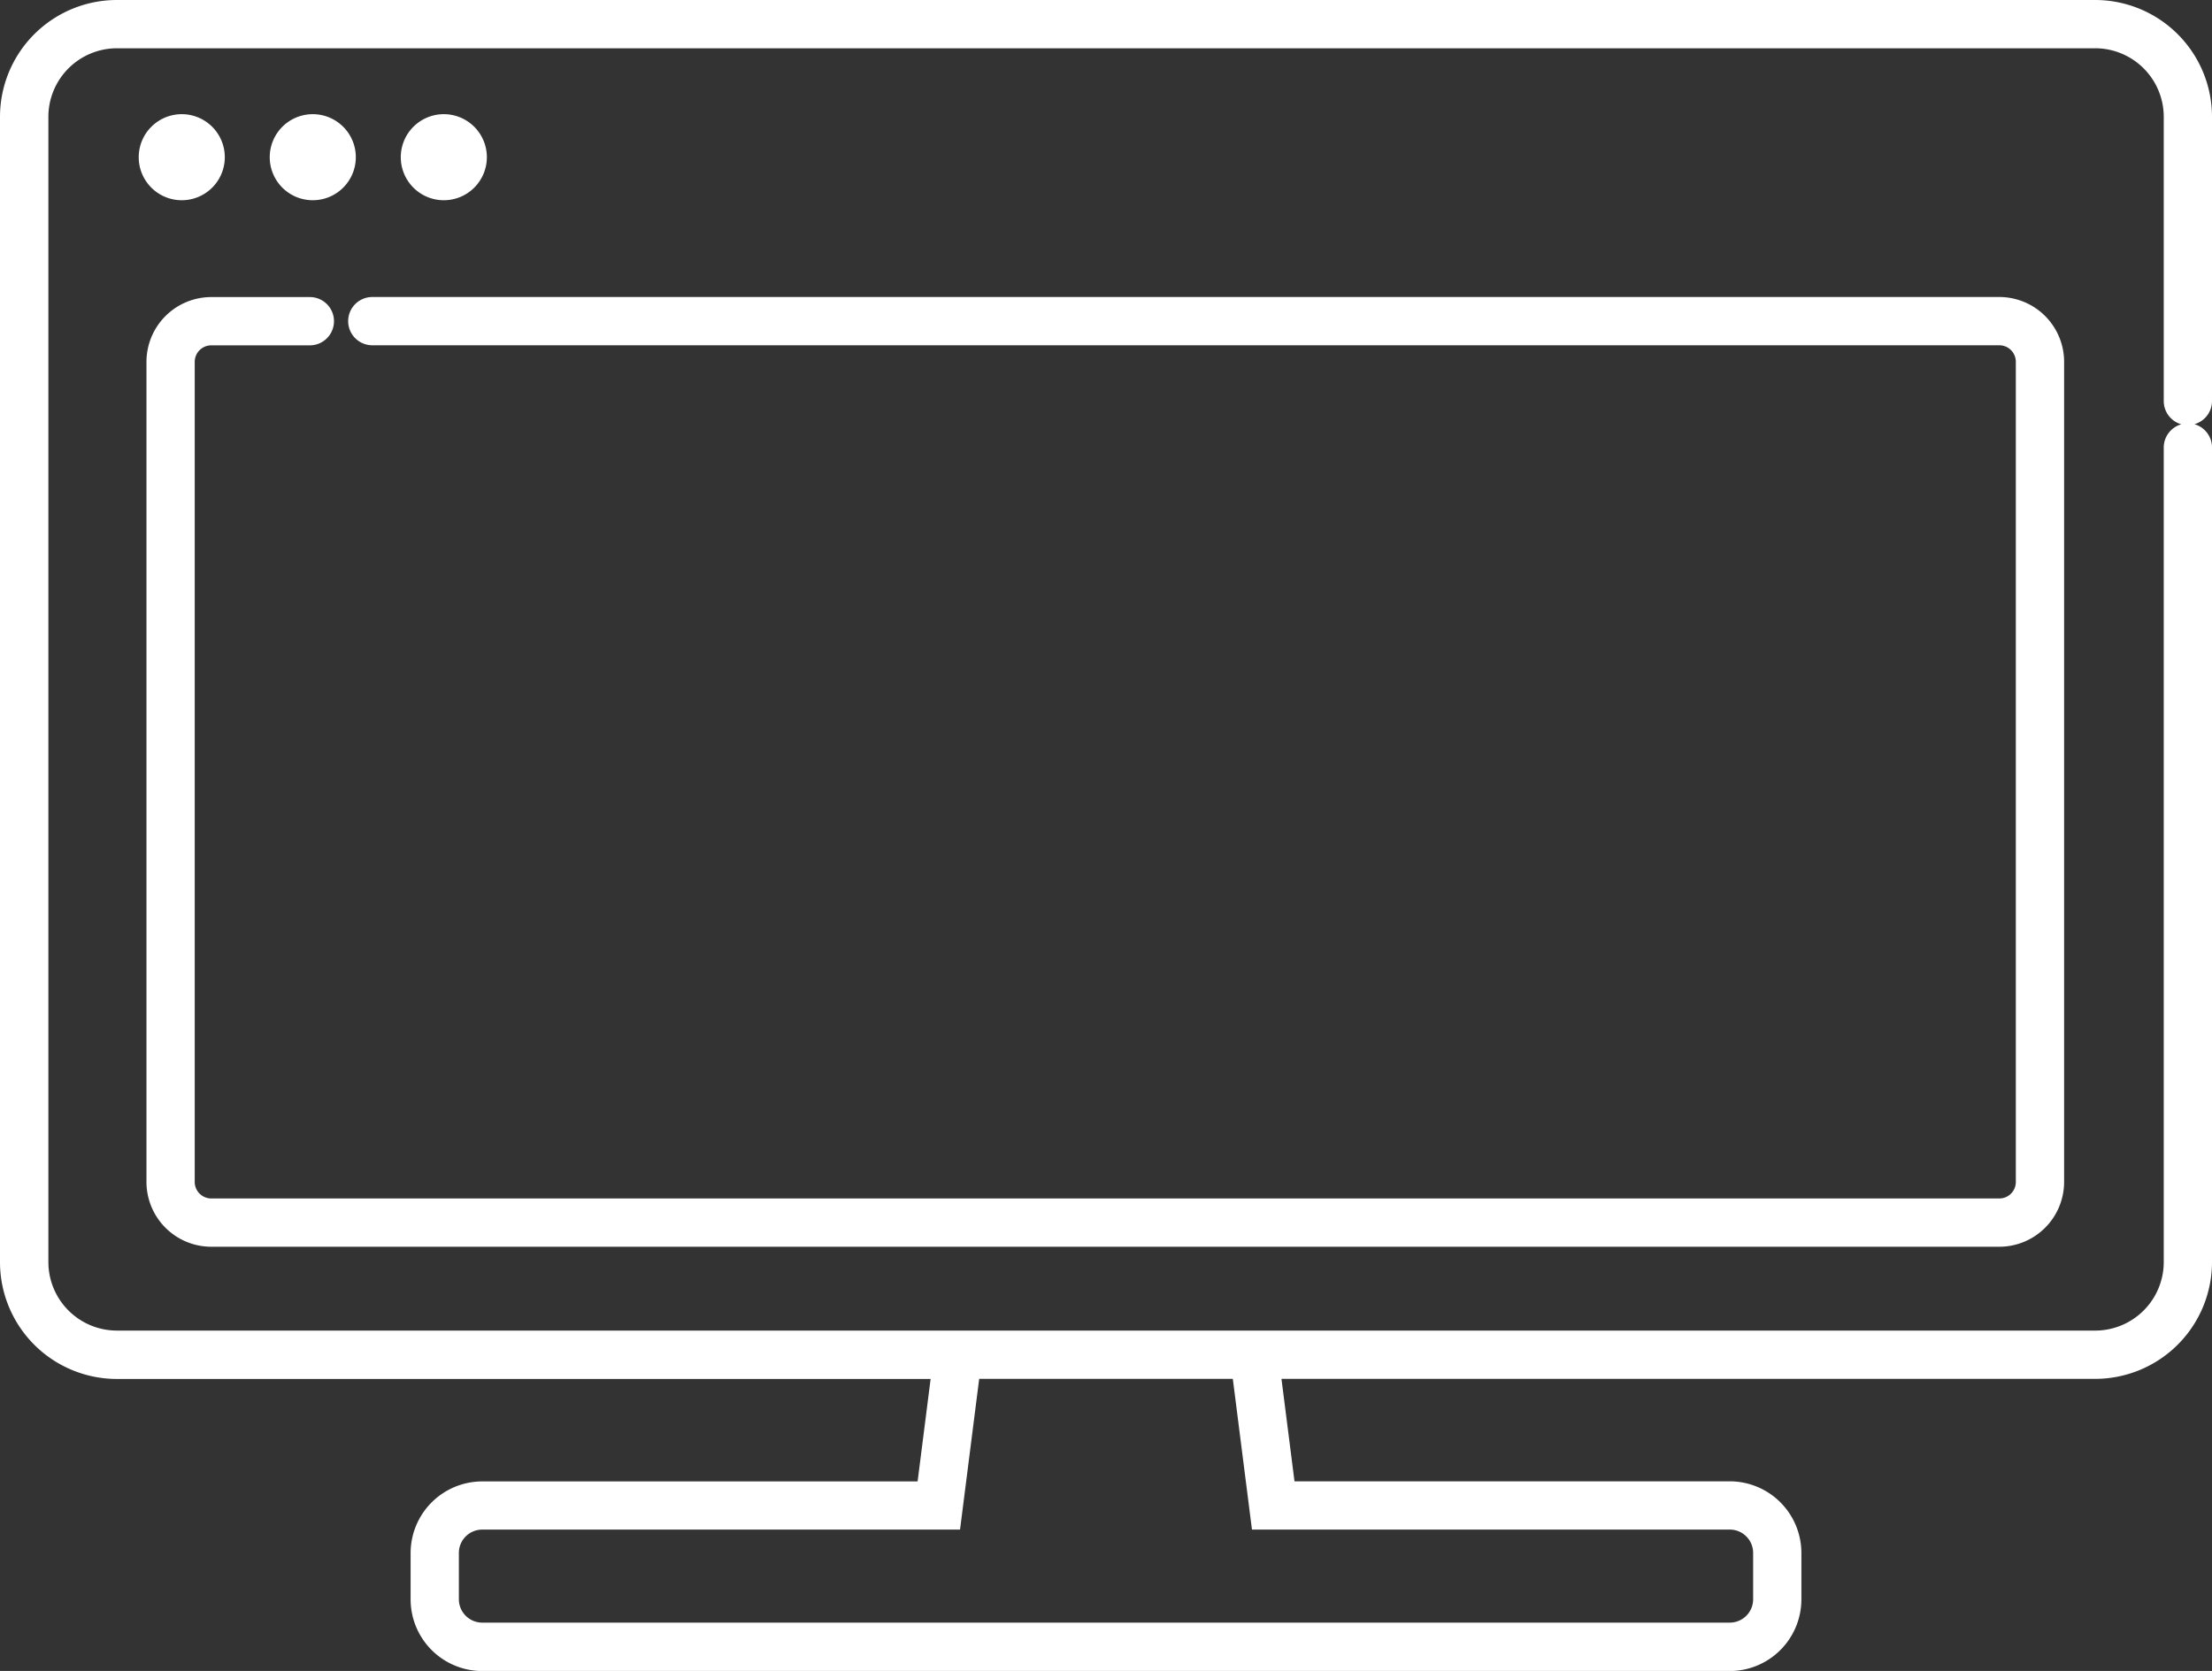
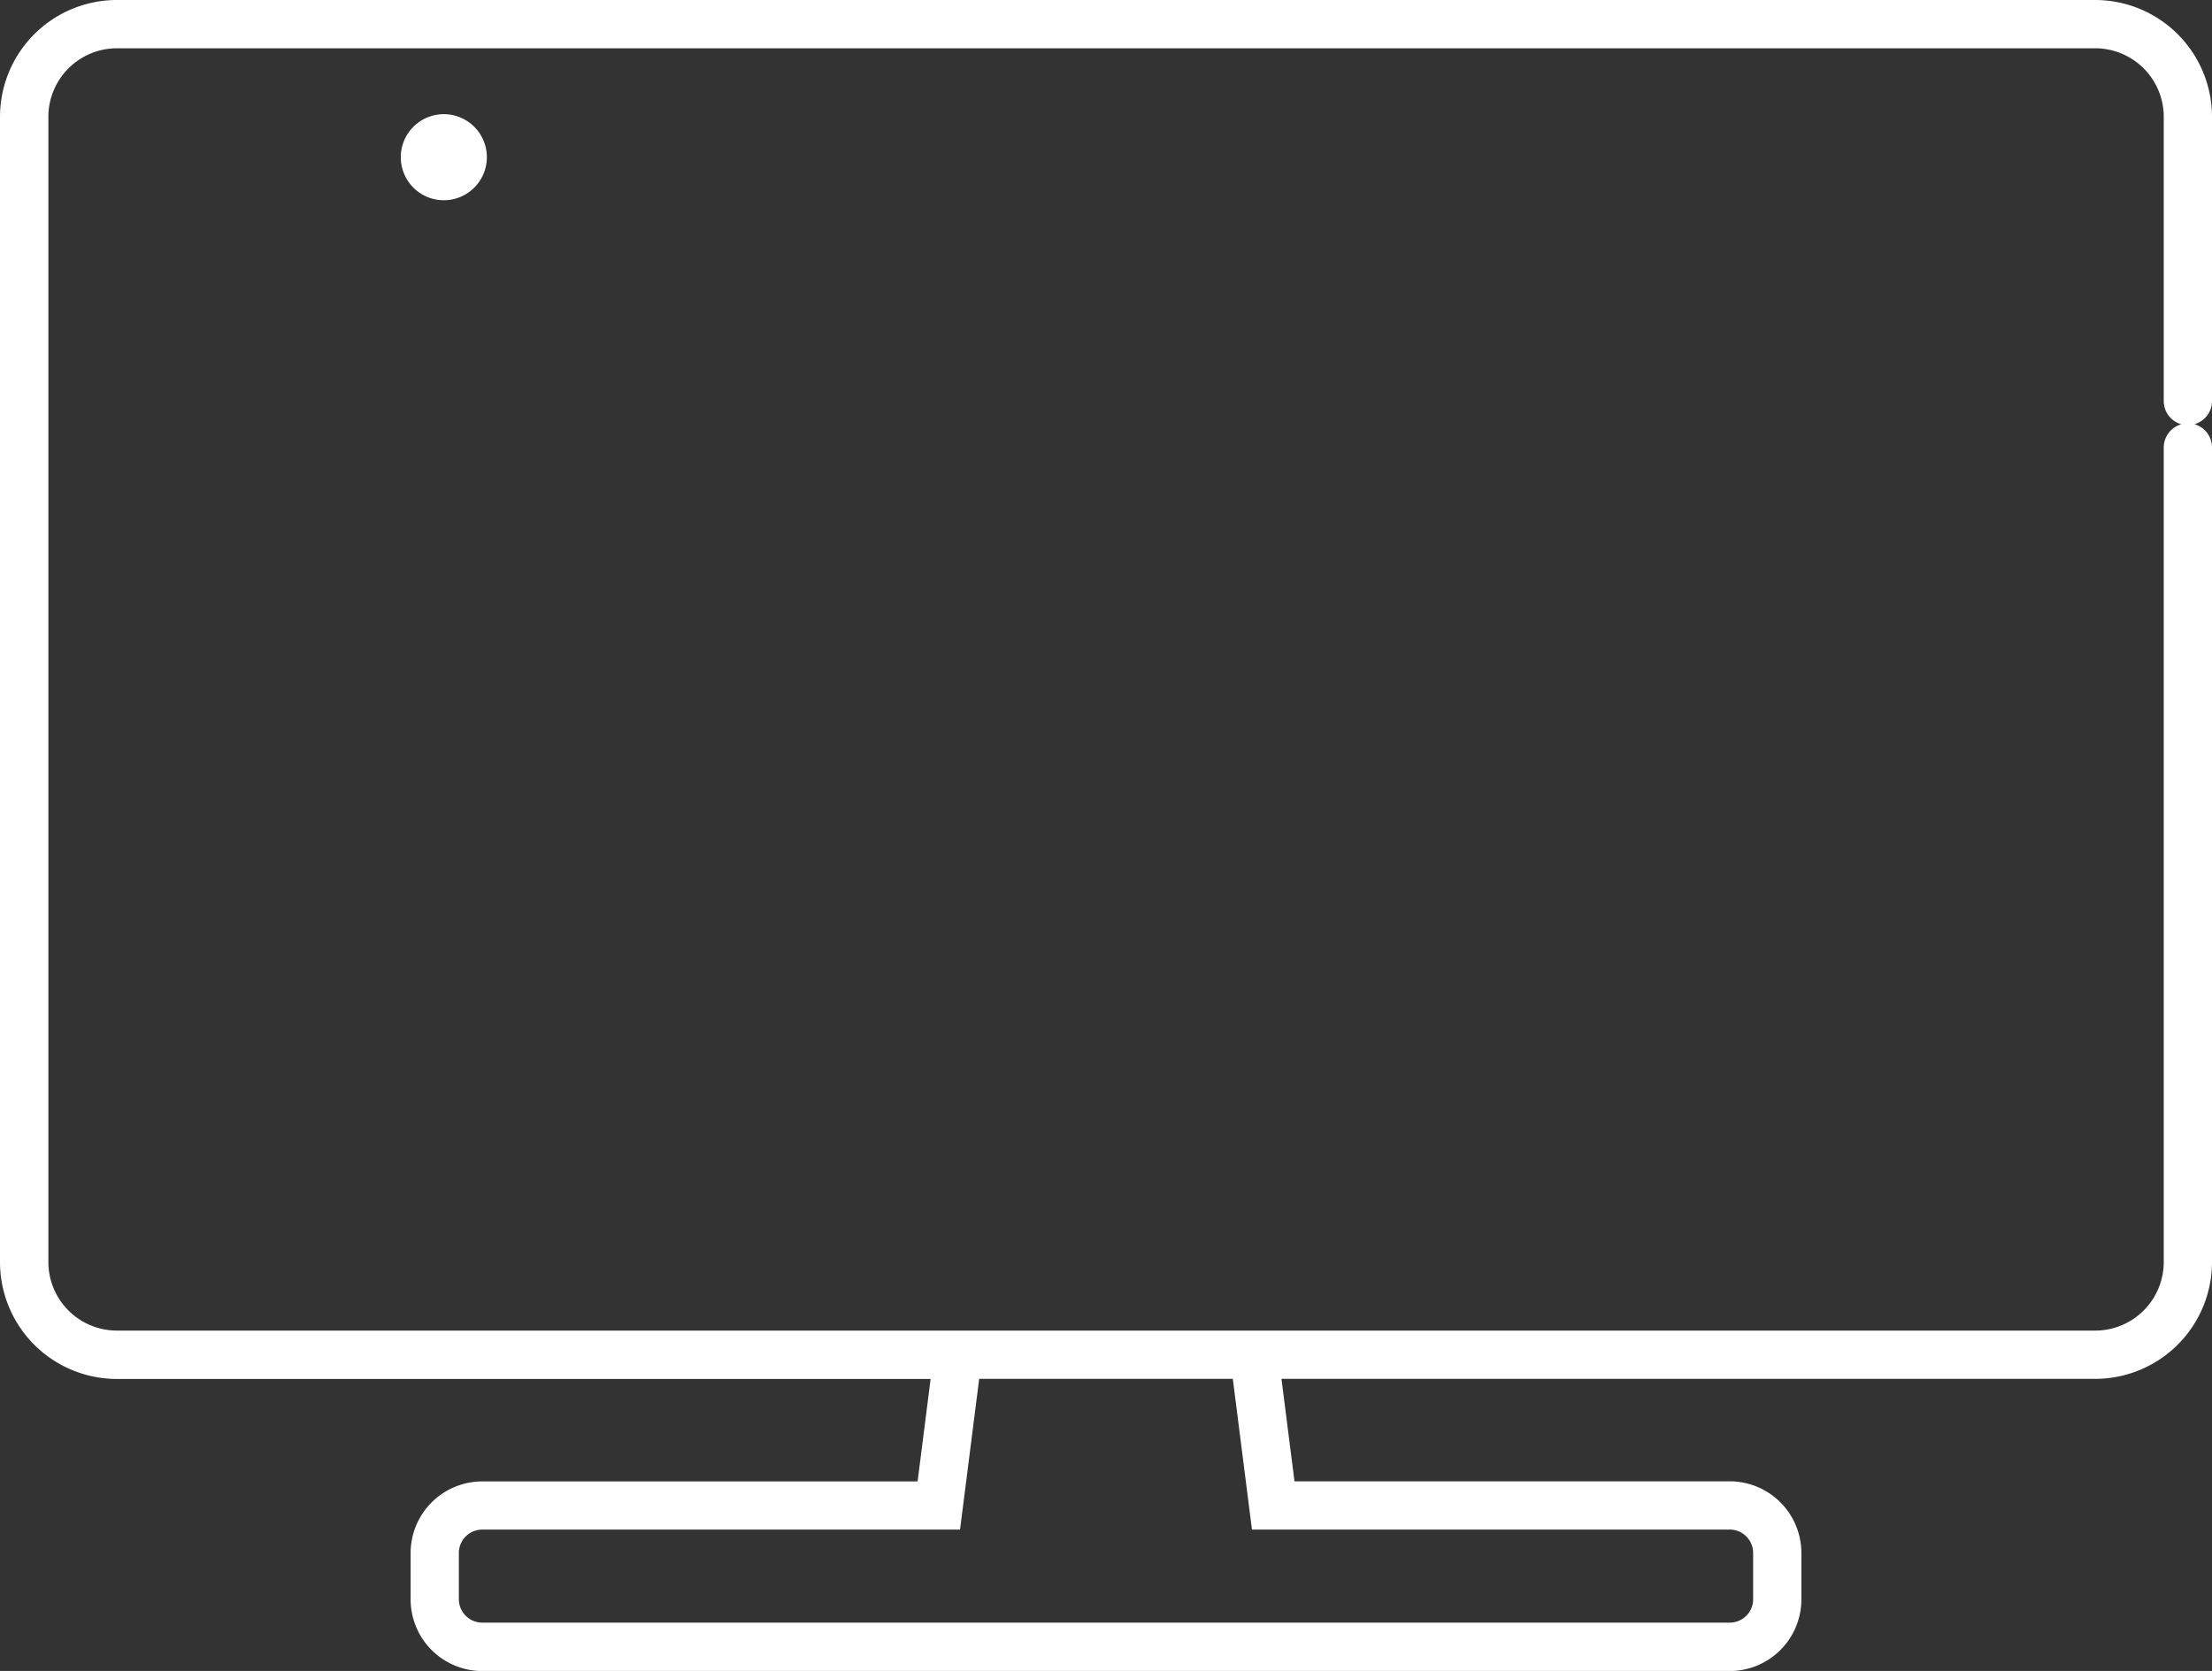
<svg xmlns="http://www.w3.org/2000/svg" id="グループ_101" data-name="グループ 101" width="70" height="52.89" viewBox="0 0 70 52.89">
  <rect x="0" y="0" width="70" height="52.89" fill="#333333" stroke="none" />
  <defs>
    <clipPath id="clip-path">
      <rect id="長方形_54" data-name="長方形 54" width="70" height="52.89" fill="#fff" />
    </clipPath>
  </defs>
  <g id="グループ_100" data-name="グループ 100" clip-path="url(#clip-path)">
    <path id="パス_38" data-name="パス 38" d="M70,12.691V3.7A3.7,3.7,0,0,0,66.3,0H3.7A3.7,3.7,0,0,0,0,3.7V39.948a3.7,3.7,0,0,0,3.7,3.7h25.75l-.412,3.243H15.261a2.27,2.27,0,0,0-2.267,2.267v1.468a2.27,2.27,0,0,0,2.267,2.267H54.739a2.27,2.27,0,0,0,2.267-2.267V49.155a2.27,2.27,0,0,0-2.267-2.267H40.965l-.412-3.243H66.3a3.7,3.7,0,0,0,3.7-3.7V14.162a.765.765,0,0,0-.556-.735A.764.764,0,0,0,70,12.691M39.619,48.415h15.12a.74.74,0,0,1,.74.739v1.468a.74.74,0,0,1-.74.739H15.261a.741.741,0,0,1-.74-.739V49.155a.74.74,0,0,1,.74-.739h15.12l.606-4.771h8.026ZM68.473,14.162V39.948A2.171,2.171,0,0,1,66.3,42.117H3.7a2.171,2.171,0,0,1-2.169-2.169V3.7A2.171,2.171,0,0,1,3.7,1.528H66.3A2.171,2.171,0,0,1,68.473,3.7v8.995a.764.764,0,0,0,.556.735.764.764,0,0,0-.556.735" transform="translate(0 0)" fill="#fff" />
-     <path id="パス_39" data-name="パス 39" d="M16.024,14.8a1.362,1.362,0,1,0-1.362-1.362A1.362,1.362,0,0,0,16.024,14.8" transform="translate(-10.272 -8.462)" fill="#fff" />
-     <path id="パス_40" data-name="パス 40" d="M29.87,14.8a1.362,1.362,0,1,0-1.362-1.362A1.362,1.362,0,0,0,29.87,14.8" transform="translate(-19.972 -8.462)" fill="#fff" />
    <path id="パス_41" data-name="パス 41" d="M43.717,14.8a1.362,1.362,0,1,0-1.362-1.362A1.362,1.362,0,0,0,43.717,14.8" transform="translate(-29.672 -8.462)" fill="#fff" />
-     <path id="パス_42" data-name="パス 42" d="M74.113,31.4H22.626a.764.764,0,1,0,0,1.528H74.113a.523.523,0,0,1,.523.523V59.411a.523.523,0,0,1-.523.523H17.529a.524.524,0,0,1-.523-.523V33.453a.524.524,0,0,1,.523-.523h3.12a.764.764,0,1,0,0-1.528h-3.12a2.053,2.053,0,0,0-2.05,2.051V59.411a2.053,2.053,0,0,0,2.05,2.051H74.113a2.053,2.053,0,0,0,2.051-2.051V33.453A2.053,2.053,0,0,0,74.113,31.4" transform="translate(-10.844 -21.999)" fill="#fff" />
  </g>
</svg>